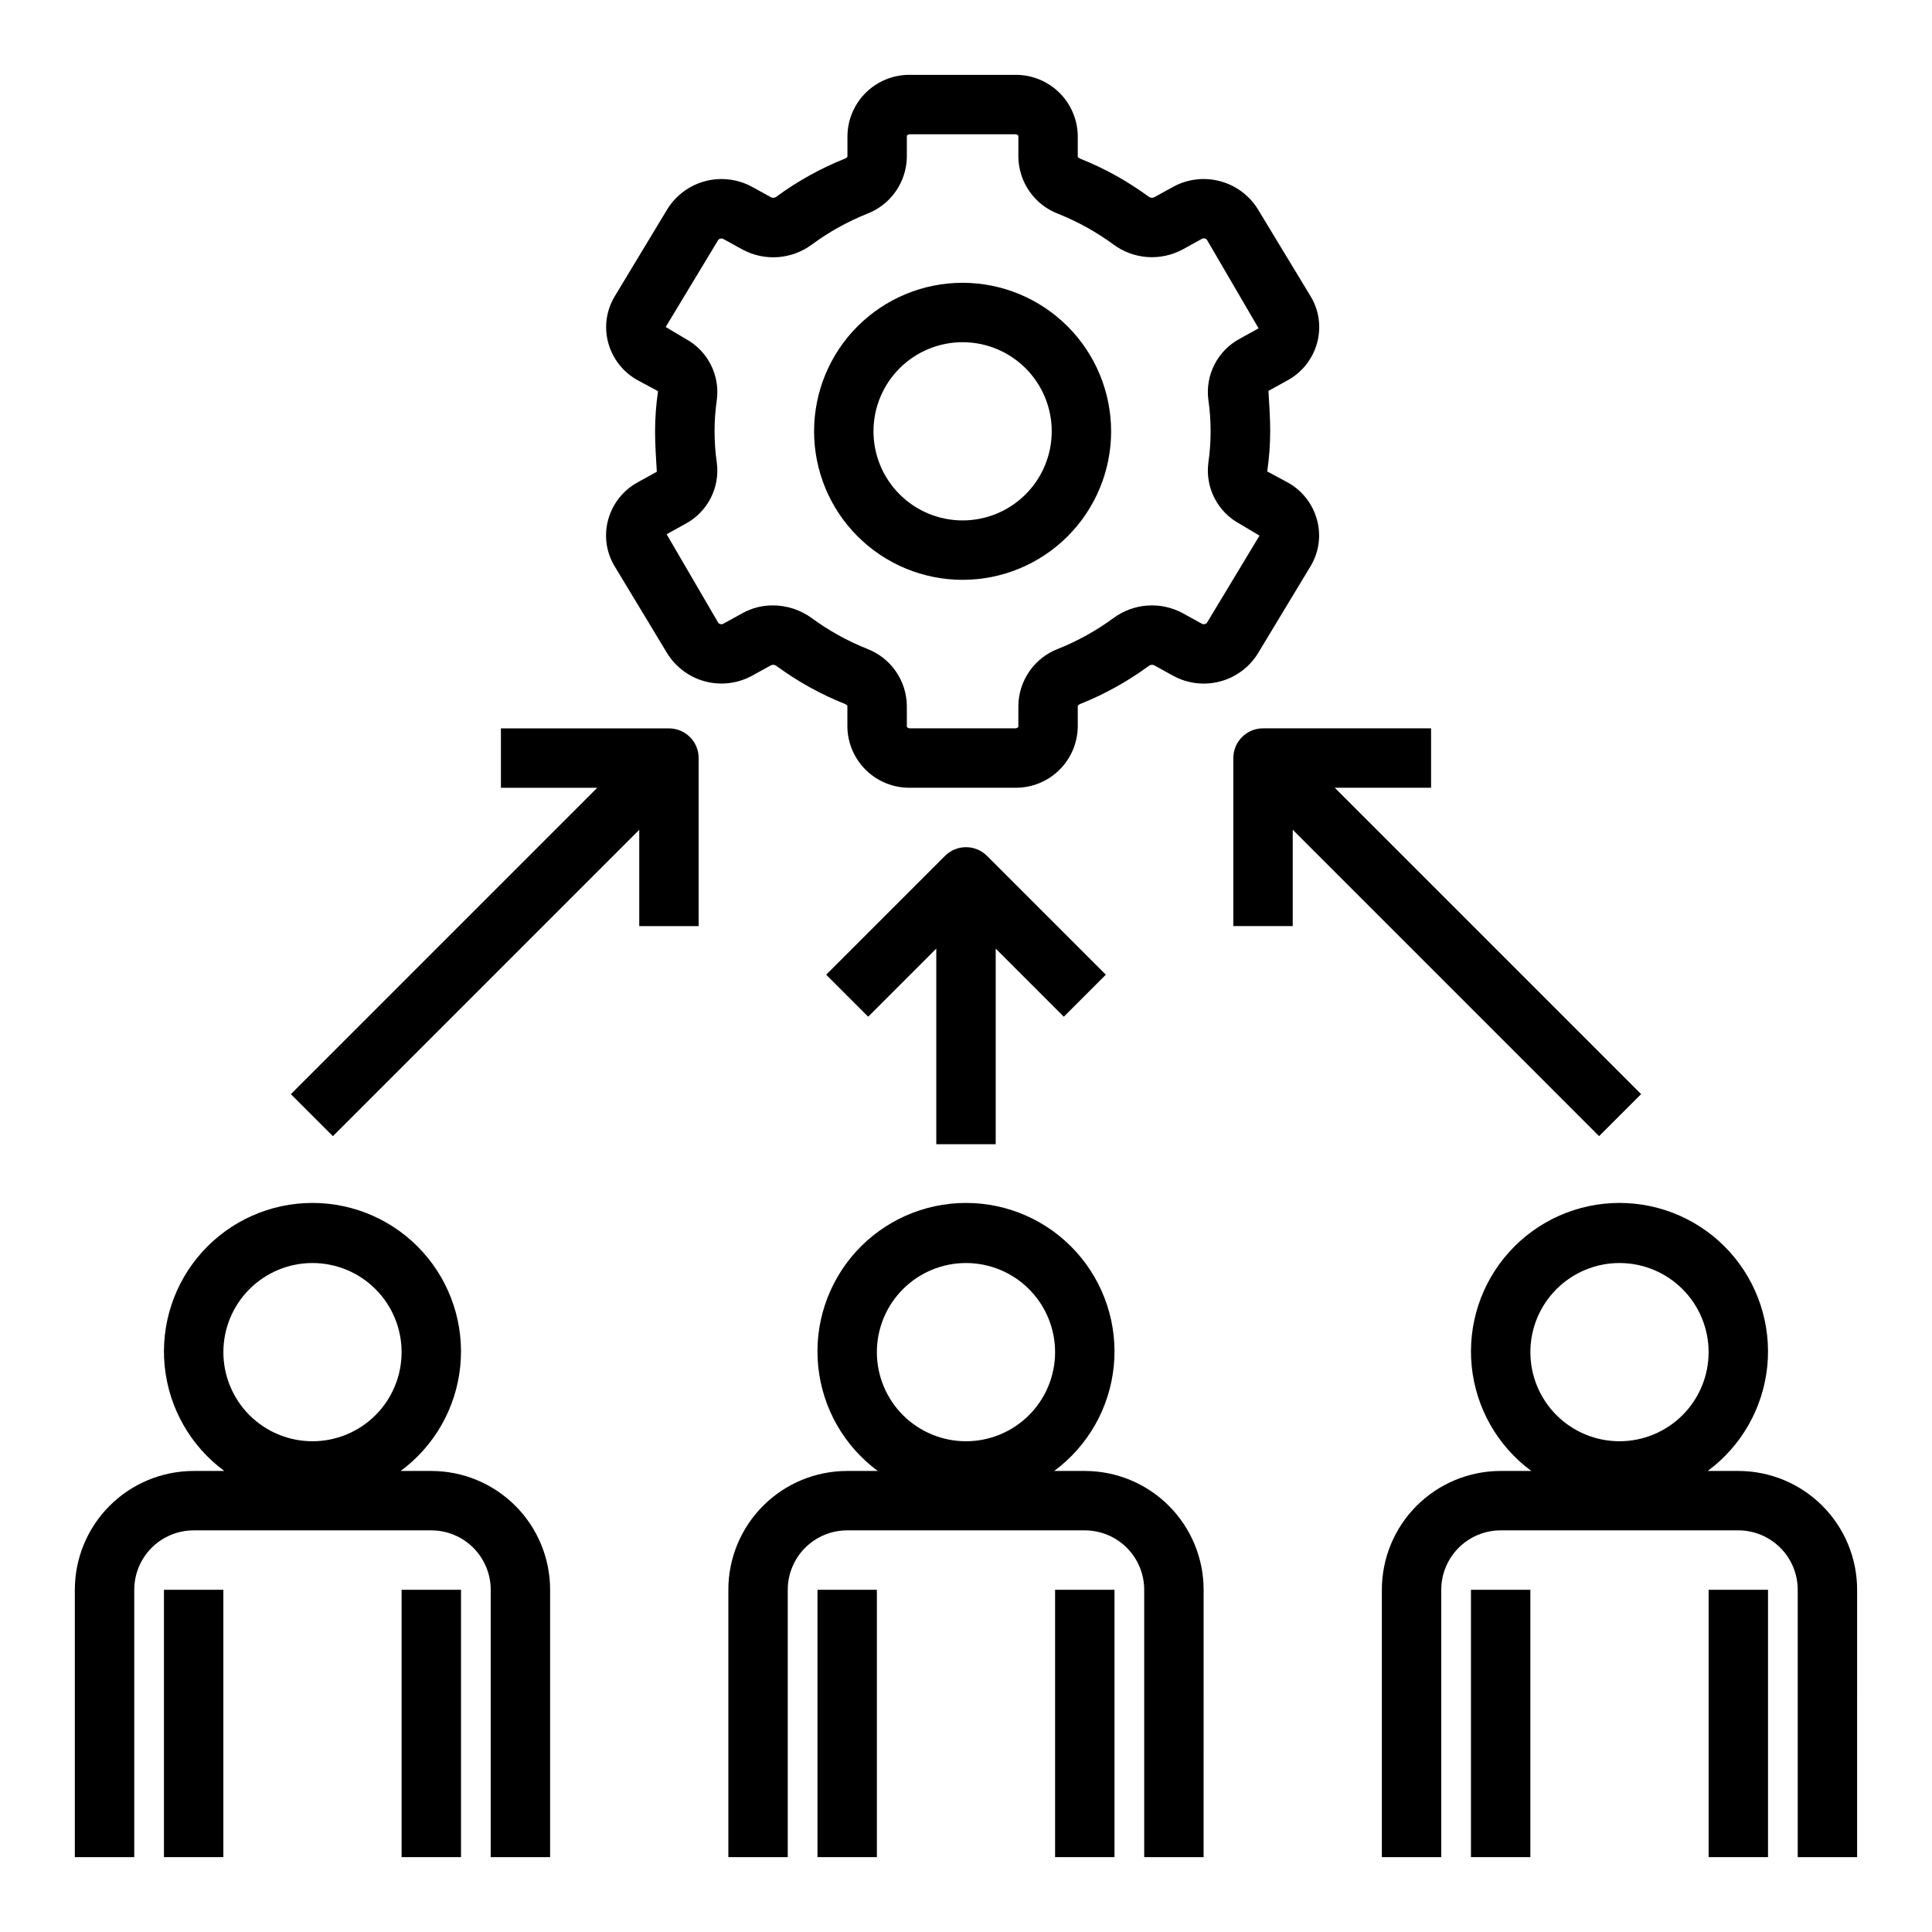
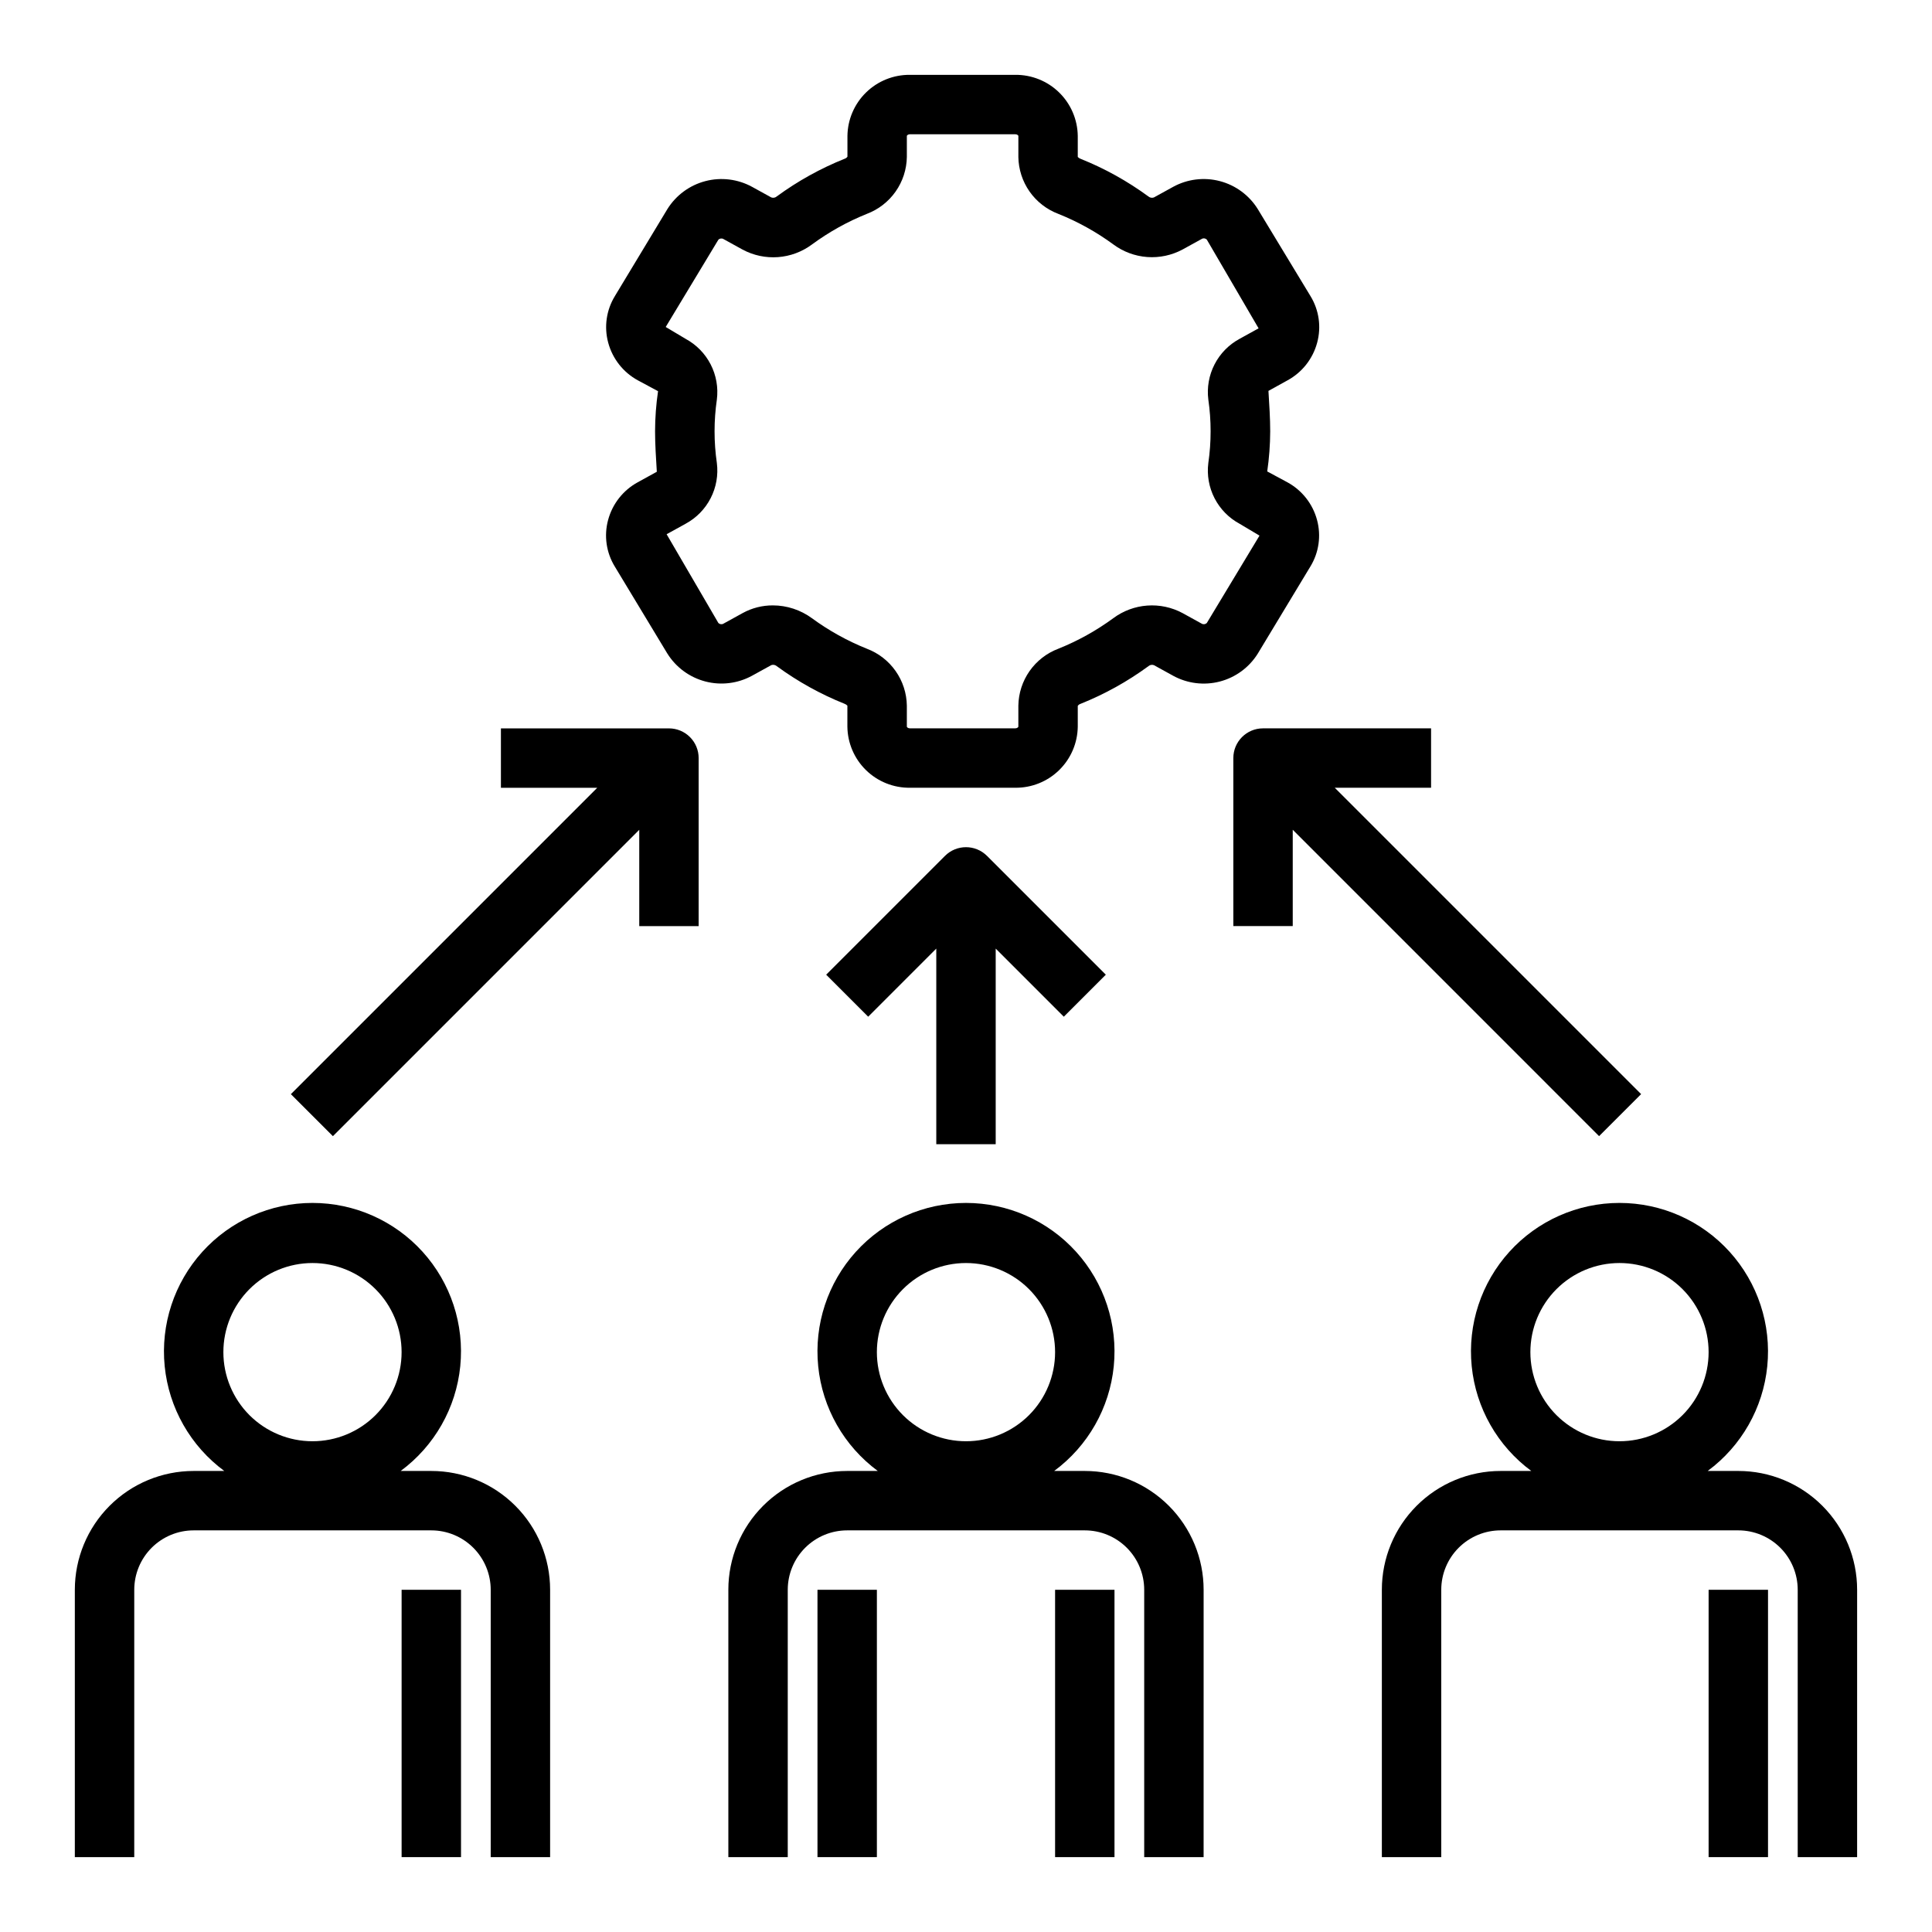
<svg xmlns="http://www.w3.org/2000/svg" fill="#000000" width="800px" height="800px" version="1.1" viewBox="144 144 512 512">
  <g>
    <path d="m179.58 565.31c0-4.176 1.66-8.18 4.609-11.133 2.953-2.953 6.957-4.613 11.133-4.613h62.977c4.176 0 8.18 1.66 11.133 4.613 2.953 2.953 4.613 6.957 4.613 11.133v70.848h15.742v-70.848c0-8.352-3.316-16.363-9.223-22.266-5.902-5.906-13.914-9.223-22.266-9.223h-8.113c8.945-6.606 14.684-16.688 15.789-27.75 1.109-11.066-2.516-22.086-9.977-30.332-7.465-8.246-18.066-12.949-29.188-12.949s-21.723 4.703-29.184 12.949c-7.461 8.246-11.086 19.266-9.98 30.332 1.109 11.062 6.844 21.145 15.793 27.75h-8.117c-8.348 0-16.359 3.316-22.266 9.223-5.902 5.902-9.223 13.914-9.223 22.266v70.848h15.746zm23.617-62.977c0-6.266 2.488-12.27 6.914-16.699 4.43-4.43 10.438-6.918 16.699-6.918 6.266 0 12.273 2.488 16.699 6.918 4.43 4.43 6.918 10.434 6.918 16.699 0 6.262-2.488 12.27-6.918 16.699-4.426 4.426-10.434 6.914-16.699 6.914-6.262 0-12.27-2.488-16.699-6.914-4.426-4.43-6.914-10.438-6.914-16.699z" />
-     <path d="m187.45 565.31h15.742v70.848h-15.742z" />
    <path d="m250.43 565.31h15.742v70.848h-15.742z" />
    <path d="m337.02 565.31v70.848h15.742v-70.848c0-4.176 1.66-8.18 4.613-11.133 2.953-2.953 6.957-4.613 11.133-4.613h62.977c4.176 0 8.18 1.66 11.133 4.613 2.949 2.953 4.609 6.957 4.609 11.133v70.848h15.742l0.004-70.848c0-8.352-3.32-16.363-9.223-22.266-5.906-5.906-13.918-9.223-22.266-9.223h-8.117c8.949-6.606 14.684-16.688 15.793-27.75 1.105-11.066-2.519-22.086-9.98-30.332-7.461-8.246-18.062-12.949-29.184-12.949s-21.723 4.703-29.188 12.949c-7.461 8.246-11.086 19.266-9.977 30.332 1.105 11.062 6.844 21.145 15.789 27.75h-8.113c-8.352 0-16.363 3.316-22.266 9.223-5.906 5.902-9.223 13.914-9.223 22.266zm39.359-62.977c0-6.266 2.488-12.27 6.918-16.699 4.426-4.43 10.434-6.918 16.699-6.918 6.262 0 12.27 2.488 16.699 6.918 4.426 4.43 6.914 10.434 6.914 16.699 0 6.262-2.488 12.27-6.914 16.699-4.43 4.426-10.438 6.914-16.699 6.914-6.266 0-12.273-2.488-16.699-6.914-4.43-4.43-6.918-10.438-6.918-16.699z" />
    <path d="m360.64 565.31h15.742v70.848h-15.742z" />
    <path d="m423.61 565.31h15.742v70.848h-15.742z" />
    <path d="m604.67 533.82h-8.117c8.949-6.606 14.684-16.688 15.793-27.75 1.105-11.066-2.519-22.086-9.98-30.332-7.461-8.246-18.062-12.949-29.184-12.949s-21.723 4.703-29.184 12.949c-7.465 8.246-11.09 19.266-9.98 30.332 1.105 11.062 6.844 21.145 15.793 27.75h-8.117c-8.352 0-16.359 3.316-22.266 9.223-5.906 5.902-9.223 13.914-9.223 22.266v70.848h15.742v-70.848c0-4.176 1.66-8.18 4.613-11.133 2.953-2.953 6.957-4.613 11.133-4.613h62.977c4.176 0 8.18 1.66 11.133 4.613 2.953 2.953 4.609 6.957 4.609 11.133v70.848h15.742l0.004-70.848c0-8.352-3.32-16.363-9.223-22.266-5.906-5.906-13.914-9.223-22.266-9.223zm-31.488-7.871v-0.004c-6.266 0-12.27-2.488-16.699-6.914-4.43-4.43-6.918-10.438-6.918-16.699 0-6.266 2.488-12.27 6.918-16.699 4.43-4.43 10.434-6.918 16.699-6.918 6.262 0 12.27 2.488 16.699 6.918 4.43 4.43 6.918 10.434 6.918 16.699 0 6.262-2.488 12.27-6.918 16.699-4.43 4.426-10.438 6.914-16.699 6.914z" />
-     <path d="m533.82 565.31h15.742v70.848h-15.742z" />
    <path d="m596.8 565.31h15.742v70.848h-15.742z" />
    <path d="m454.89 193.52-5.102 2.809c-0.496 0.176-1.047 0.074-1.449-0.266-5.559-4.074-11.605-7.43-18.004-9.988-0.273-0.105-0.516-0.27-0.715-0.48v-5.574c-0.059-4.344-1.836-8.484-4.945-11.52-3.106-3.035-7.289-4.711-11.633-4.668h-27.891c-4.344-0.043-8.527 1.633-11.633 4.668s-4.883 7.176-4.938 11.52v5.512-0.004c-0.18 0.254-0.438 0.445-0.734 0.539-6.391 2.559-12.434 5.91-17.984 9.98-0.402 0.355-0.965 0.461-1.465 0.273l-5.078-2.801c-3.781-2.066-8.211-2.613-12.383-1.523s-7.766 3.734-10.055 7.387l-13.934 23.09h0.004c-2.262 3.691-2.902 8.148-1.773 12.328 1.145 4.269 3.988 7.883 7.871 9.996l5.336 2.867h0.004c-0.516 3.519-0.781 7.074-0.789 10.633 0 3.519 0.25 7.086 0.465 10.723l-5.039 2.777c-3.883 2.113-6.727 5.731-7.871 10-1.129 4.172-0.492 8.629 1.762 12.32l13.949 23.098v-0.004c2.289 3.652 5.883 6.293 10.051 7.383 4.168 1.094 8.598 0.547 12.379-1.516l5.094-2.809v-0.004c0.496-0.18 1.055-0.074 1.457 0.27 5.555 4.074 11.605 7.43 18 9.988 0.273 0.105 0.52 0.27 0.719 0.48v5.574c0.055 4.344 1.832 8.488 4.941 11.523 3.113 3.035 7.301 4.711 11.645 4.66h27.891c4.344 0.047 8.527-1.629 11.633-4.664 3.109-3.035 4.887-7.176 4.945-11.52v-5.512c0.176-0.254 0.43-0.441 0.723-0.535 6.398-2.559 12.445-5.914 18.004-9.988 0.398-0.352 0.953-0.453 1.449-0.27l5.102 2.809v0.004c3.781 2.066 8.207 2.613 12.379 1.523 4.168-1.09 7.766-3.734 10.047-7.391l13.941-23.09v0.004c2.258-3.695 2.894-8.152 1.766-12.328-1.141-4.273-3.988-7.887-7.875-10l-5.328-2.867v0.004c0.512-3.523 0.777-7.078 0.789-10.637 0-3.519-0.25-7.086-0.465-10.715l5.039-2.785c3.883-2.109 6.731-5.727 7.871-9.996 1.129-4.176 0.496-8.629-1.758-12.32l-13.996-23.105c-2.281-3.652-5.875-6.297-10.043-7.387s-8.598-0.547-12.375 1.523zm9.934 64.777c0 2.812-0.199 5.621-0.605 8.402-0.406 3.203 0.168 6.457 1.645 9.328 1.477 2.875 3.785 5.234 6.629 6.769l5.289 3.148-13.941 23.121c-0.34 0.379-0.898 0.473-1.344 0.227l-5.094-2.809c-2.875-1.547-6.129-2.238-9.379-2-3.254 0.238-6.371 1.398-8.988 3.344-4.492 3.293-9.379 6.012-14.547 8.086-3.078 1.156-5.738 3.219-7.633 5.91-1.891 2.691-2.93 5.891-2.981 9.18v5.574c0 0.109-0.285 0.441-0.836 0.441h-27.887c-0.543 0-0.828-0.332-0.828-0.441v-5.574c-0.047-3.289-1.086-6.488-2.981-9.18-1.891-2.691-4.551-4.75-7.629-5.91-5.172-2.078-10.062-4.793-14.555-8.086-3-2.195-6.621-3.387-10.336-3.391-2.809-0.012-5.57 0.691-8.031 2.047l-5.094 2.809c-0.441 0.246-0.996 0.152-1.336-0.219l-13.699-23.496 5.039-2.777v-0.004c2.84-1.535 5.152-3.894 6.629-6.769 1.477-2.871 2.051-6.125 1.645-9.328-0.809-5.57-0.809-11.23 0-16.801 0.406-3.203-0.168-6.457-1.645-9.328-1.477-2.875-3.789-5.234-6.629-6.769l-5.281-3.148 13.934-23.09c0.336-0.383 0.898-0.477 1.344-0.227l5.094 2.809c2.875 1.543 6.125 2.234 9.379 1.996 3.25-0.238 6.367-1.398 8.988-3.34 4.488-3.305 9.375-6.031 14.547-8.117 3.078-1.16 5.738-3.219 7.633-5.91 1.895-2.691 2.934-5.891 2.984-9.18v-5.574c0-0.109 0.285-0.441 0.828-0.441h27.891c0.551 0 0.836 0.332 0.836 0.441v5.574h-0.004c0.051 3.289 1.086 6.484 2.977 9.18 1.895 2.691 4.551 4.75 7.629 5.91 5.172 2.07 10.062 4.789 14.555 8.082 2.617 1.949 5.734 3.109 8.988 3.348 3.25 0.238 6.504-0.457 9.379-2l5.094-2.809c0.441-0.25 0.996-0.156 1.336 0.219l13.707 23.488-5.047 2.785v0.004c-2.844 1.535-5.152 3.894-6.629 6.769-1.477 2.871-2.051 6.125-1.645 9.328 0.406 2.781 0.605 5.59 0.605 8.398z" />
-     <path d="m399.1 218.94c-10.438 0-20.449 4.148-27.832 11.527-7.383 7.383-11.527 17.395-11.527 27.832 0 10.441 4.144 20.453 11.527 27.832 7.383 7.383 17.395 11.531 27.832 11.531s20.449-4.148 27.832-11.531c7.379-7.379 11.527-17.391 11.527-27.832-0.012-10.434-4.164-20.438-11.543-27.816-7.379-7.379-17.383-11.531-27.816-11.543zm0 62.977c-6.266 0-12.27-2.488-16.699-6.918-4.43-4.426-6.918-10.434-6.918-16.699 0-6.262 2.488-12.27 6.918-16.699 4.43-4.426 10.434-6.914 16.699-6.914 6.262 0 12.27 2.488 16.699 6.914 4.43 4.43 6.918 10.438 6.918 16.699 0 6.266-2.488 12.273-6.918 16.699-4.43 4.43-10.438 6.918-16.699 6.918z" />
    <path d="m407.87 447.23v-51.844l18.051 18.051 11.133-11.133-31.488-31.488h-0.004c-3.074-3.074-8.055-3.074-11.129 0l-31.488 31.488 11.133 11.133 18.047-18.051v51.844z" />
    <path d="m329.15 389.43v-44.531c0-2.09-0.828-4.09-2.305-5.566s-3.477-2.305-5.566-2.305h-44.531v15.742h25.527l-81.191 81.191 11.141 11.133 81.184-81.191v25.527z" />
    <path d="m523.25 337.02h-44.531c-4.348 0-7.871 3.523-7.871 7.871v44.531h15.742v-25.527l81.184 81.191 11.141-11.133-81.191-81.191h25.527z" />
  </g>
</svg>